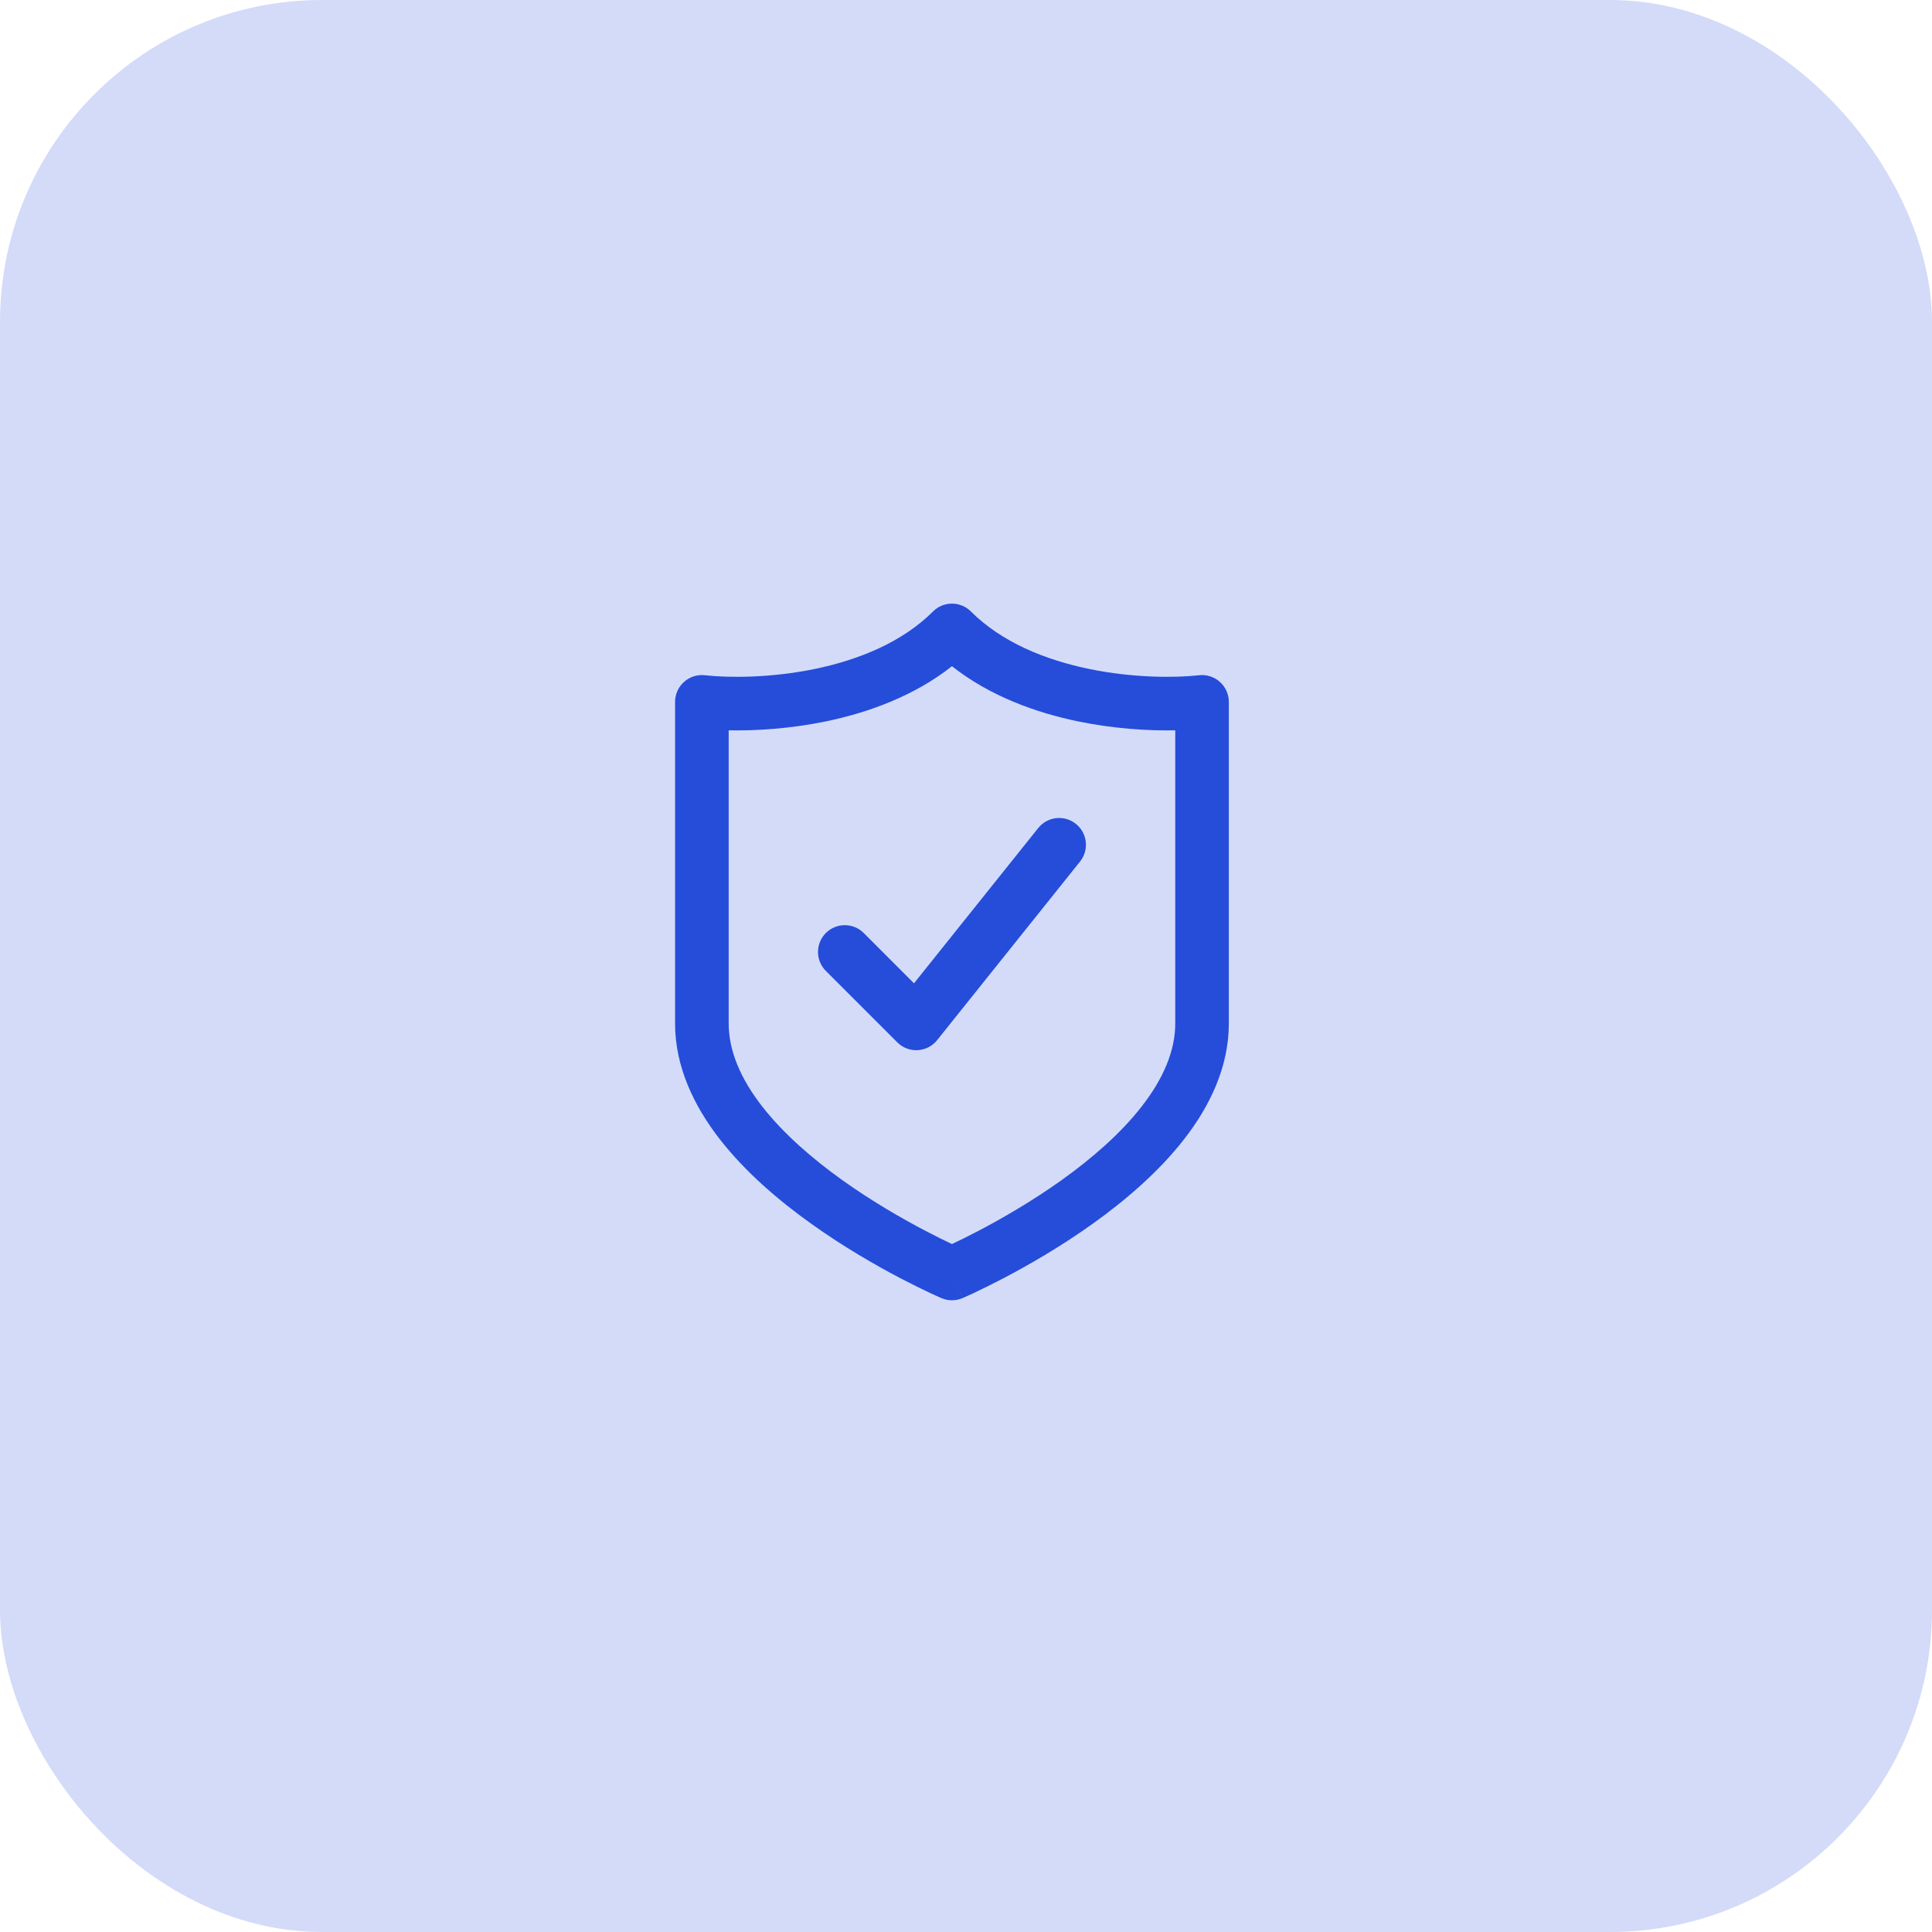
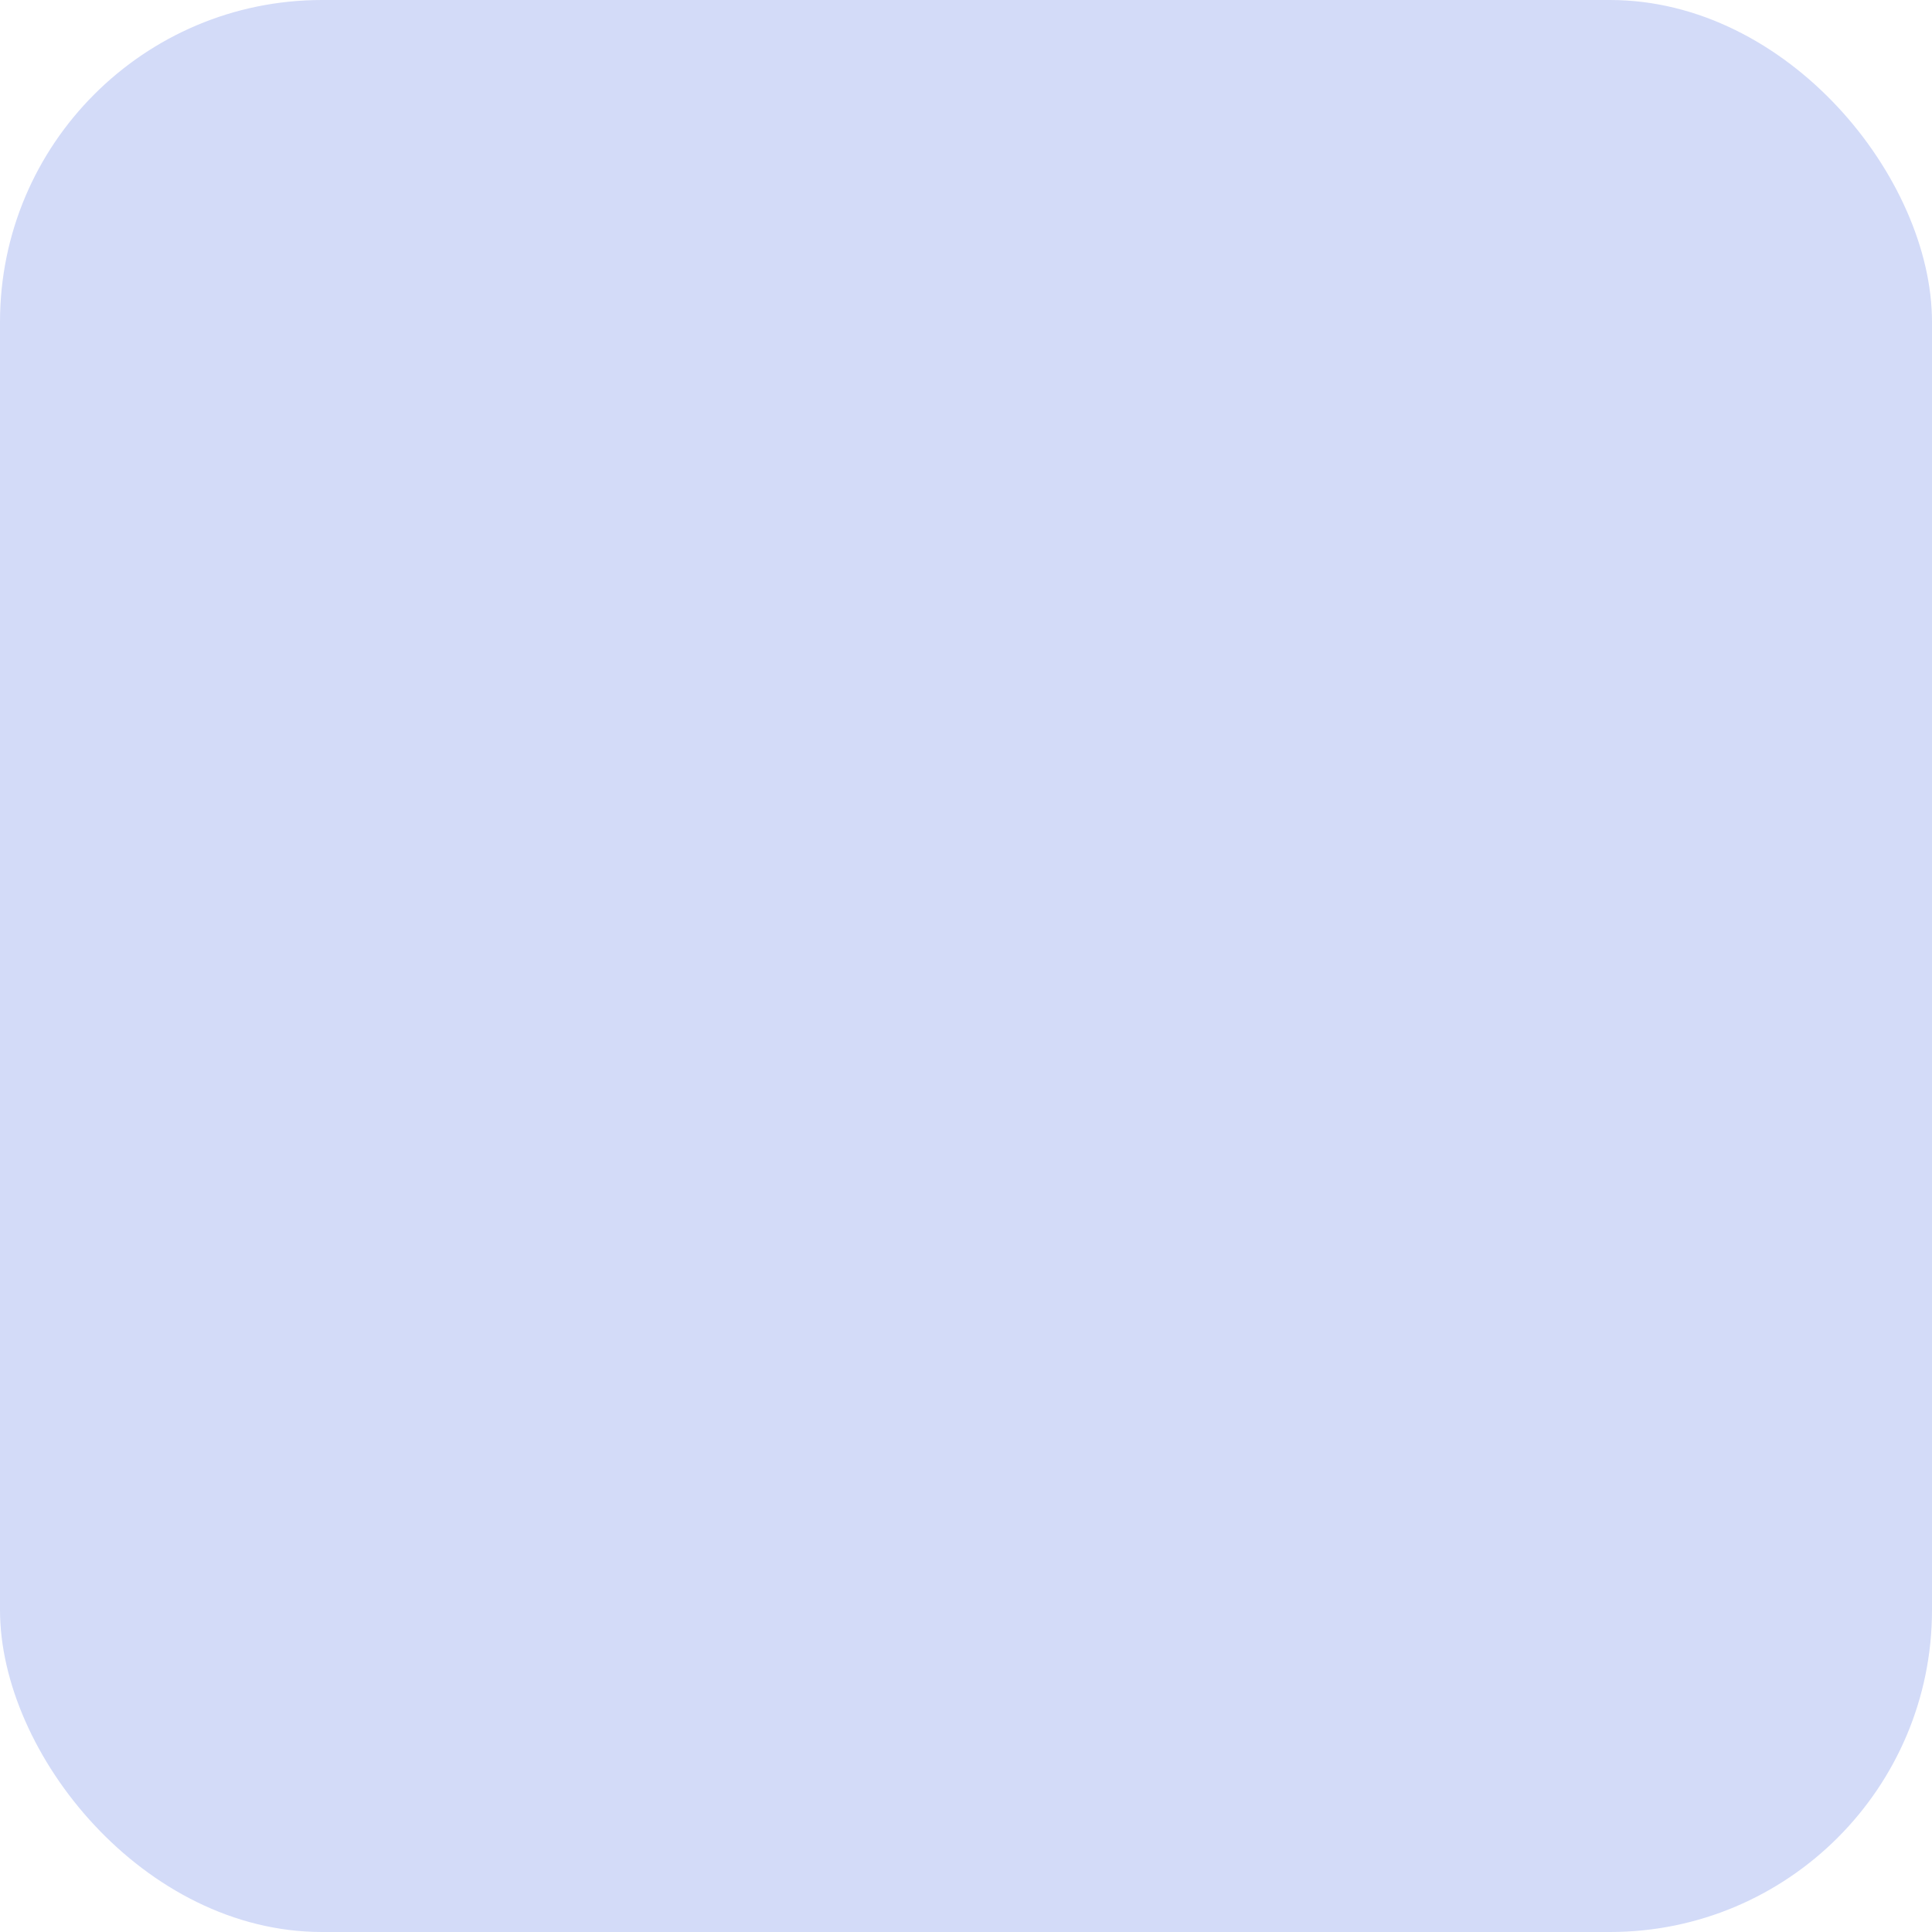
<svg xmlns="http://www.w3.org/2000/svg" width="48" height="48" viewBox="0 0 48 48" fill="none">
  <rect width="48" height="48" rx="8" fill="#D3DBF8" />
-   <path fill-rule="evenodd" clip-rule="evenodd" d="M23.18 15.192C23.44 14.932 23.862 14.932 24.122 15.192C24.883 15.953 25.962 16.393 27.059 16.62C28.151 16.845 29.19 16.843 29.791 16.776C29.979 16.755 30.167 16.816 30.308 16.942C30.449 17.068 30.53 17.249 30.53 17.438V25.426C30.53 26.513 30.055 27.486 29.419 28.304C28.782 29.122 27.95 29.831 27.145 30.406C26.336 30.984 25.531 31.443 24.931 31.758C24.63 31.915 24.378 32.037 24.201 32.121C24.112 32.162 24.042 32.194 23.993 32.216C23.968 32.227 23.949 32.236 23.936 32.242L23.92 32.248L23.916 32.25L23.914 32.251L23.914 32.251C23.913 32.251 23.913 32.251 23.651 31.639C23.389 32.251 23.389 32.251 23.389 32.251L23.388 32.251L23.387 32.25L23.382 32.248L23.366 32.242C23.353 32.236 23.334 32.227 23.309 32.216C23.26 32.194 23.19 32.162 23.101 32.121C22.924 32.037 22.672 31.915 22.371 31.758C21.771 31.443 20.966 30.984 20.158 30.406C19.352 29.831 18.52 29.122 17.883 28.304C17.248 27.486 16.772 26.513 16.772 25.426V17.438C16.772 17.249 16.853 17.068 16.994 16.942C17.135 16.816 17.323 16.755 17.512 16.776C18.113 16.843 19.152 16.845 20.244 16.62C21.34 16.393 22.42 15.953 23.18 15.192ZM23.651 31.639L23.389 32.251C23.556 32.323 23.746 32.323 23.913 32.251L23.651 31.639ZM23.651 30.908C23.813 30.832 24.041 30.721 24.313 30.578C24.878 30.282 25.626 29.854 26.371 29.323C27.119 28.788 27.84 28.166 28.368 27.486C28.897 26.806 29.199 26.114 29.199 25.426V18.145C28.518 18.158 27.669 18.105 26.79 17.924C25.738 17.707 24.594 17.296 23.651 16.552C22.708 17.296 21.564 17.707 20.513 17.924C19.634 18.105 18.784 18.158 18.104 18.145V25.426C18.104 26.114 18.405 26.806 18.934 27.486C19.463 28.166 20.183 28.788 20.931 29.323C21.676 29.854 22.424 30.282 22.989 30.578C23.262 30.721 23.49 30.832 23.651 30.908Z" fill="#254DDA" />
-   <path fill-rule="evenodd" clip-rule="evenodd" d="M26.73 20.469C27.017 20.698 27.063 21.117 26.834 21.404L23.283 25.842C23.165 25.99 22.989 26.081 22.8 26.091C22.611 26.102 22.427 26.031 22.293 25.897L20.518 24.122C20.258 23.862 20.258 23.441 20.518 23.18C20.778 22.921 21.199 22.921 21.459 23.18L22.708 24.43L25.794 20.573C26.024 20.285 26.443 20.239 26.73 20.469Z" fill="#254DDA" />
</svg>